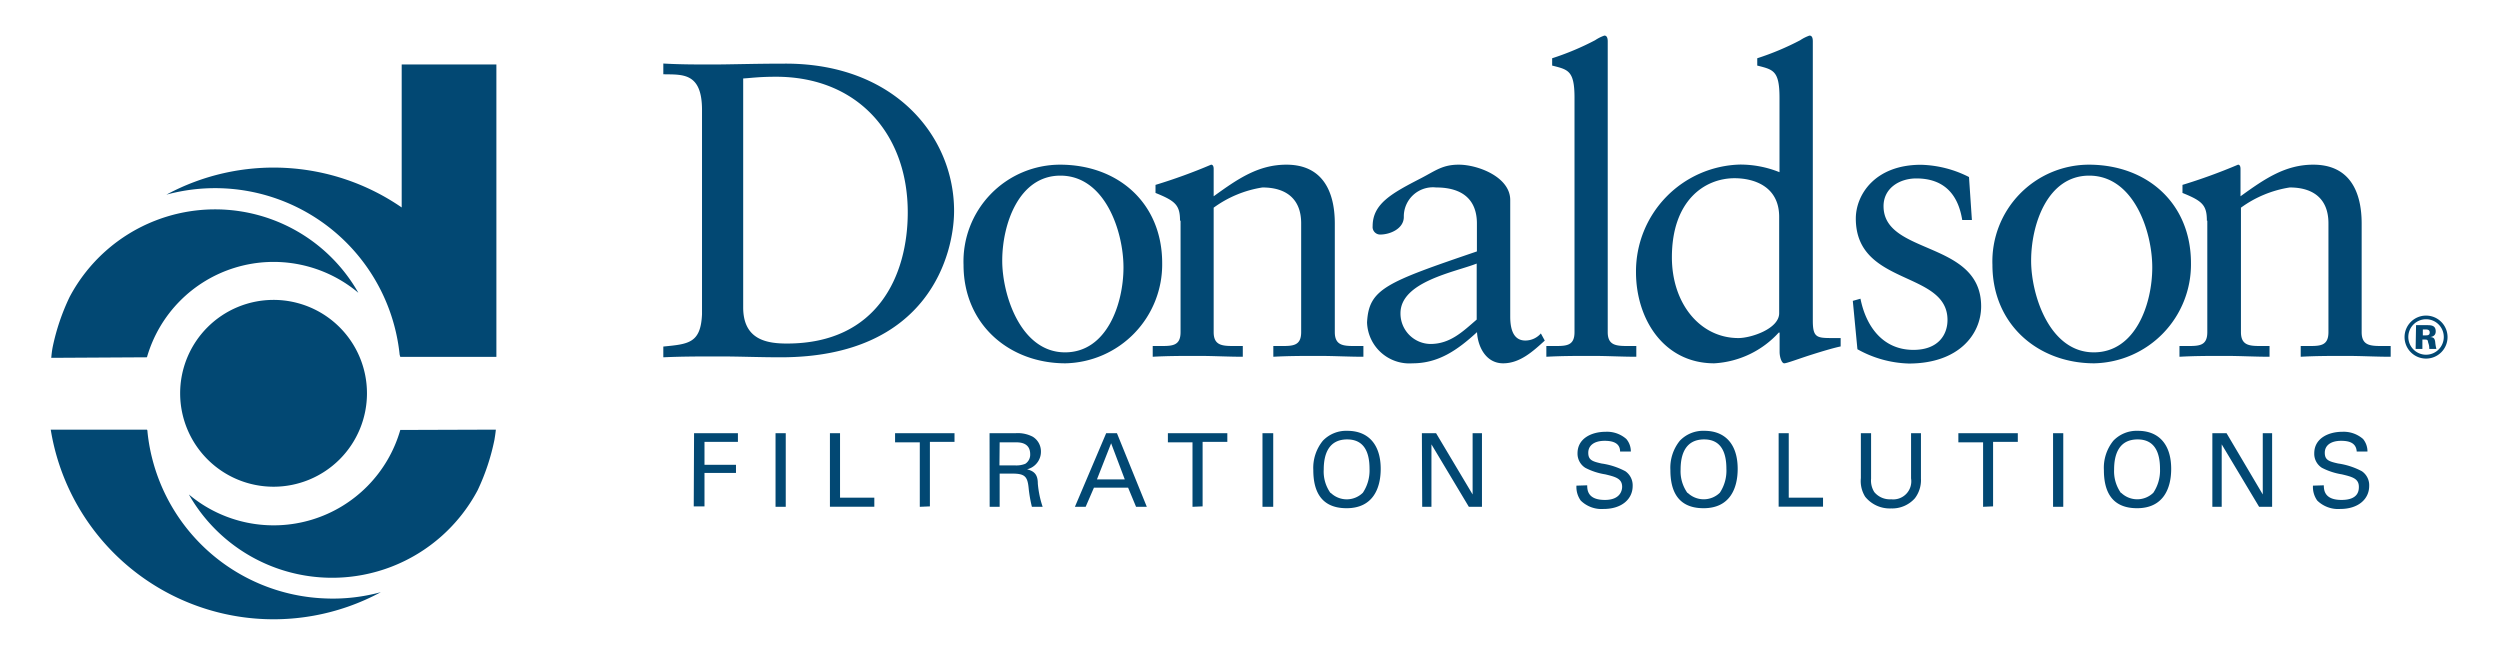
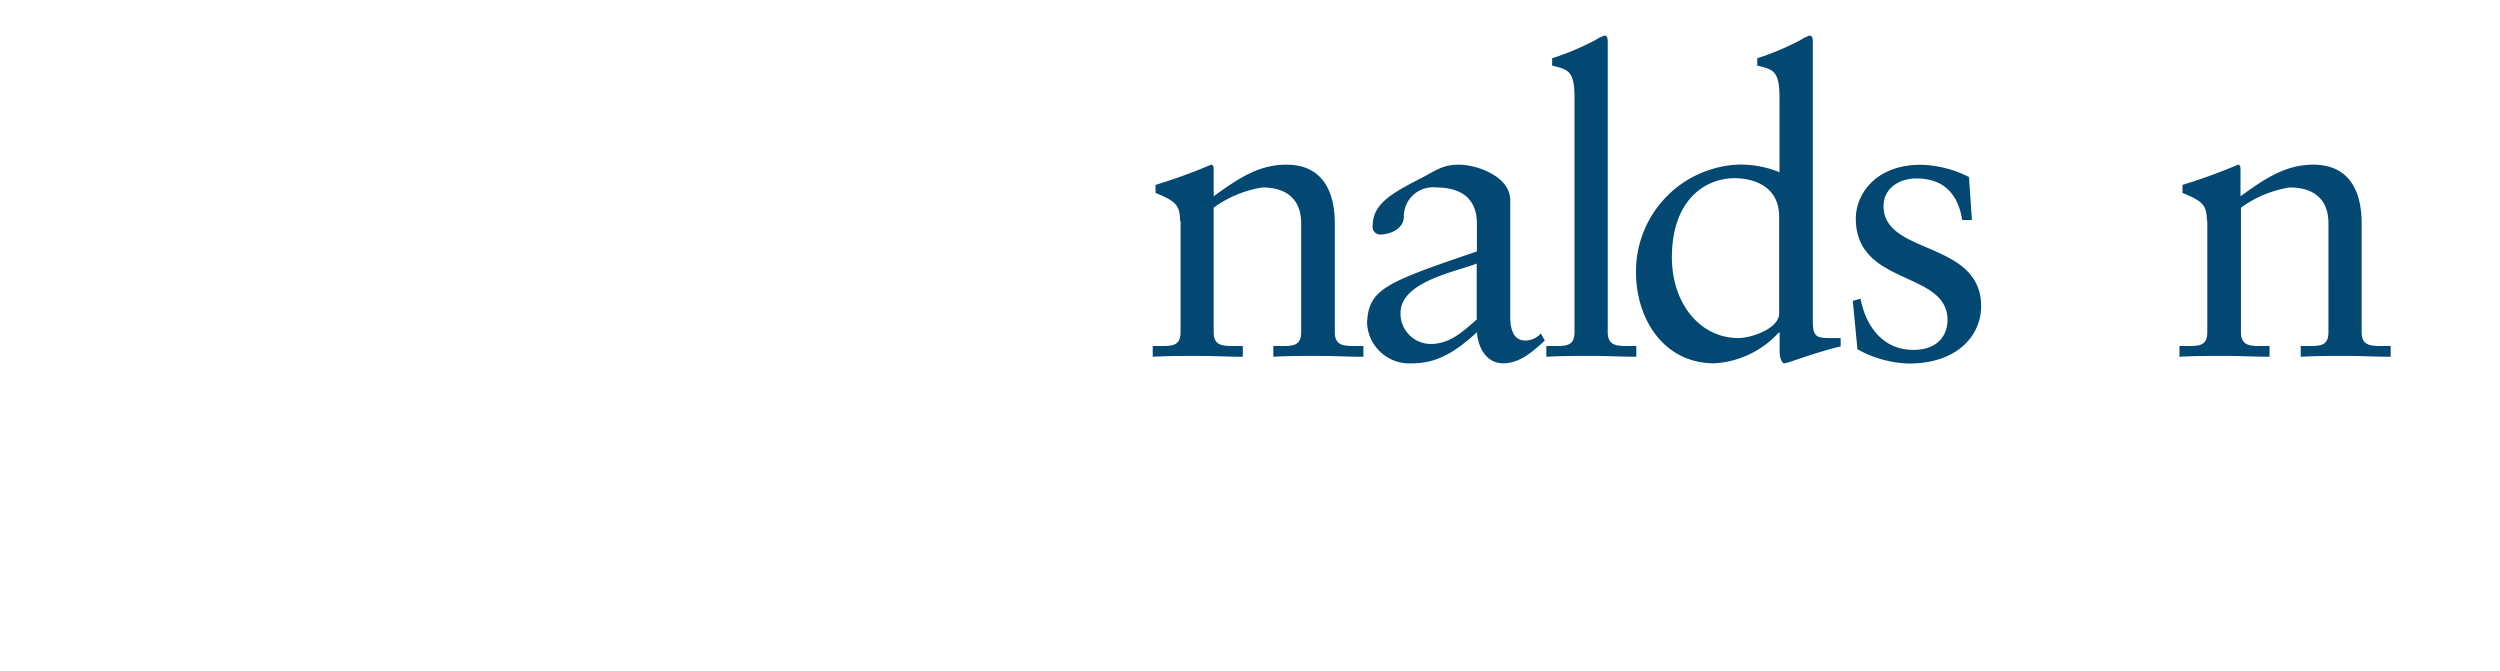
<svg xmlns="http://www.w3.org/2000/svg" xmlns:ns1="http://sodipodi.sourceforge.net/DTD/sodipodi-0.dtd" xmlns:ns2="http://www.inkscape.org/namespaces/inkscape" id="icon-donaldson" viewBox="0 0 232.58 62.38" width="100%" height="100%" fill="#0181c6" ns1:docname="donaldson.svg" ns2:version="1.3.2 (091e20e, 2023-11-25, custom)">
  <defs id="defs3" />
-   <path class="a" d="M227.7 31.36a2 2 0 11-2-2 2 2 0 012 2zm-3.65 0a1.65 1.65 0 101.64-1.66 1.65 1.65 0 00-1.64 1.66zm.72-1.11h1c.37 0 .83 0 .83.58 0 .23-.1.48-.54.53.42 0 .45.22.49.44a4.23 4.23 0 00.11.66H226c0-.14 0-.29-.08-.52s0-.35-.31-.35h-.25v.87h-.63zm.63.95h.23c.2 0 .41 0 .41-.27s-.23-.28-.41-.28h-.23zM16.76 36.6a8.69 8.69 0 118.69 8.68 8.69 8.69 0 01-8.69-8.68zM37.37 6v13.3a21 21 0 00-21.89-1.19A17.26 17.26 0 0137.18 33l.06.2h8.94V6zm-23.7 27.24a12.26 12.26 0 0119.67-6 15.32 15.32 0 00-26.86.38 20.24 20.24 0 00-1.58 4.67c-.06.31-.1.63-.13 1zm16.8 22.44a17.27 17.27 0 01-16.75-15.51c0-.07 0-.13-.05-.2H4.72a21 21 0 0030.71 15.12 16.91 16.91 0 01-5 .59zM37.24 40a12.26 12.26 0 01-19.67 6 15.33 15.33 0 0026.86-.38A20.32 20.32 0 0046 40.91c.05-.31.1-.62.13-.94zm28.07-29.77c0-3.52-1.84-3.28-3.6-3.32v-1C63.23 6 64.8 6 66.33 6s3.87-.08 6.77-.08c10.14 0 15.66 6.77 15.66 13.7 0 3.88-2.27 13.62-16.13 13.62-2 0-3.84-.08-5.68-.08s-3.48 0-5.24.08v-1c2.35-.23 3.48-.31 3.6-3v-19zm3.83 18.36c0 3 2.16 3.37 4.07 3.37 8.46 0 11.24-6.38 11.24-12.21 0-7.32-4.7-12.61-12.25-12.61-1.61 0-2.35.12-3.06.16v21.29zm29.47-13.27c5.44 0 9.51 3.6 9.51 9.16a9.2 9.2 0 01-9 9.32c-5.21 0-9.48-3.6-9.48-9.16a9 9 0 019-9.32zm.47 17.46c3.91 0 5.44-4.54 5.44-7.9s-1.72-8.54-5.87-8.54c-3.88 0-5.41 4.54-5.41 7.91 0 3.21 1.73 8.53 5.84 8.53z" id="path1" style="fill:#024873;fill-opacity:1" />
  <path class="a" d="M109.78 20.53c0-1.45-.44-1.84-2.28-2.58v-.75a50.86 50.86 0 005.17-1.88c.12 0 .24.08.24.4v2.54c2.23-1.61 4.14-2.94 6.77-2.94 3.32 0 4.5 2.43 4.5 5.48v10.1c0 1.29.86 1.29 1.95 1.29h.71v1c-1.37 0-2.74-.08-4.15-.08s-2.82 0-4.23.08v-1h.71c1.09 0 1.88 0 1.88-1.29V20.77c0-2.24-1.37-3.33-3.6-3.33a10.4 10.4 0 00-4.54 1.88V30.9c0 1.29.86 1.29 2 1.29h.71v1c-1.37 0-2.74-.08-4.15-.08s-2.82 0-4.23.08v-1h.71c1.09 0 1.88 0 1.88-1.29V20.53zm95.53 0c0-1.45-.43-1.84-2.27-2.58v-.75a51.75 51.75 0 005.17-1.88c.11 0 .23.08.23.4v2.54c2.23-1.61 4.15-2.94 6.77-2.94 3.33 0 4.5 2.43 4.5 5.48v10.1c0 1.29.86 1.29 2 1.29h.7v1c-1.37 0-2.74-.08-4.15-.08s-2.81 0-4.22.08v-1h.7c1.1 0 1.88 0 1.88-1.29V20.77c0-2.24-1.37-3.33-3.6-3.33a10.44 10.44 0 00-4.54 1.88V30.9c0 1.29.86 1.29 1.95 1.29h.71v1c-1.37 0-2.74-.08-4.15-.08s-2.81 0-4.23.08v-1h.71c1.1 0 1.88 0 1.88-1.29V20.53zm-61.59 11.15c-1.1 1-2.31 2.12-3.88 2.12s-2.35-1.49-2.43-2.9c-1.84 1.69-3.6 2.9-6 2.9a3.94 3.94 0 01-4.23-3.8c.16-3.13 1.76-3.72 10.22-6.61V20.8c0-2.19-1.3-3.36-3.8-3.36a2.71 2.71 0 00-3 2.74c0 1.09-1.26 1.64-2.2 1.64a.7.7 0 01-.7-.78c0-2.08 1.76-3.05 4.5-4.46 1.37-.71 2-1.26 3.52-1.26 1.76 0 4.78 1.14 4.78 3.29v10.84c0 1.61.55 2.23 1.41 2.23a1.91 1.91 0 001.44-.66l.36.66zm-6.34-7.16c-2 .79-7.09 1.68-7.09 4.62a2.83 2.83 0 002.78 2.86c1.84 0 3-1.14 4.31-2.27v-5.21zm6.48 7.67h.74c1.1 0 1.88 0 1.88-1.29V9.1c0-2.54-.59-2.62-2.08-3v-.68a25.09 25.09 0 004-1.68 3.71 3.71 0 01.86-.43c.23 0 .31.23.31.54V30.9c0 1.29.86 1.29 2 1.29h.66v1c-1.33 0-2.7-.08-4.11-.08s-2.81 0-4.26.08v-1zm24.79-2.35c0 1.61.4 1.61 1.92 1.61h.67v.78c-.59.12-1.65.43-2.78.79s-2.23.78-2.47.78-.43-.59-.43-1.06v-1.8h-.08a8.78 8.78 0 01-6 2.86c-4.69 0-7.28-4.11-7.28-8.49a9.94 9.94 0 019.67-10 9.76 9.76 0 013.68.71V9.1c0-2.54-.58-2.62-2.07-3v-.68a25.32 25.32 0 004-1.68 3.71 3.71 0 01.86-.43c.24 0 .31.23.31.54v26zm-3.13-9.66c0-2.9-2.43-3.6-4.15-3.6-2.78 0-5.83 2.07-5.83 7.36 0 4.3 2.62 7.51 6.19 7.51 1.17 0 3.79-.86 3.79-2.31v-9zm7.56 7.59c.51 2.58 2.07 4.78 4.93 4.78 2.31 0 3.17-1.41 3.17-2.78 0-4.62-8.53-3.13-8.53-9.44 0-2.19 1.76-5 6.06-5a10.37 10.37 0 014.47 1.14l.27 4h-.9c-.39-2.46-1.76-3.87-4.27-3.87-1.56 0-3.05.9-3.05 2.58 0 4.58 9.08 3.17 9.08 9.32 0 2.58-2.07 5.32-6.73 5.32a10.34 10.34 0 01-4.78-1.33l-.43-4.5.71-.2z" id="path2" style="fill:#024873;fill-opacity:1" />
-   <path class="a" d="M194.32 15.32c5.44 0 9.51 3.6 9.51 9.16a9.2 9.2 0 01-9 9.32c-5.21 0-9.47-3.6-9.47-9.16a9 9 0 019-9.32zm.47 17.46c3.91 0 5.44-4.54 5.44-7.9s-1.72-8.54-5.87-8.54c-3.88 0-5.4 4.54-5.4 7.91 0 3.21 1.72 8.53 5.83 8.53zM64.57 40.3h4.08v.81h-3.11v2.13h2.93V44h-2.93v3.11h-1zm7.58 0h.95v6.85h-.95zm5.06 0h.94v6h3.19v.84h-4.13zm8.36 6.85v-6h-2.3v-.85h5.53v.81h-2.29v6zm6.49-6.85h2.44a3 3 0 011.58.33 1.6 1.6 0 01.76 1.37 1.67 1.67 0 01-.49 1.21 1.65 1.65 0 01-.8.45c.65.17 1 .47 1 1.32a9.11 9.11 0 00.45 2.17h-1a12.41 12.41 0 01-.31-1.81c-.11-1-.35-1.28-1.5-1.28H93v3.09h-.93zm.92 3h1.5a2.25 2.25 0 00.9-.15 1 1 0 00.46-.89c0-1.11-1-1.11-1.36-1.11H93zm9.93-3h1l2.78 6.85h-1l-.74-1.78h-3.18l-.77 1.78h-1zm-.86 4.3h2.59l-1.27-3.36zm8.89 2.55v-6h-2.29v-.85h5.53v.81h-2.3v6zm6.51-6.85h1v6.85h-1zm5.62.7a3 3 0 012.28-.92c1.9 0 3.1 1.22 3.1 3.54 0 1.82-.73 3.66-3.17 3.66s-3.1-1.67-3.1-3.54a4 4 0 01.89-2.74zm.72 4.84a2.14 2.14 0 003 0 3.74 3.74 0 00.62-2.23c0-1.55-.51-2.73-2.08-2.73-1.73 0-2.18 1.39-2.18 2.8a3.42 3.42 0 00.64 2.2zm8.49-5.54h1.32L137 46v-5.7h.87v6.85h-1.22l-3.48-5.81v5.81h-.86zm15.38 4.85c0 .48.07 1.36 1.65 1.36 1.42 0 1.6-.88 1.6-1.22 0-.77-.62-.93-1.57-1.16a6 6 0 01-1.86-.61 1.56 1.56 0 01-.72-1.35c0-1.39 1.32-2 2.61-2a2.71 2.71 0 011.93.67 1.78 1.78 0 01.42 1.17h-1c0-.85-.77-1-1.44-1-.95 0-1.52.42-1.52 1.11s.4.81 1.23 1a6.71 6.71 0 012.22.72 1.59 1.59 0 01.68 1.37c0 1.21-1 2.14-2.71 2.14a2.76 2.76 0 01-2.12-.78 2.16 2.16 0 01-.4-1.39zm8.62-4.15a3 3 0 012.29-.92c1.9 0 3.09 1.22 3.09 3.54 0 1.82-.73 3.66-3.17 3.66s-3.09-1.67-3.09-3.54a4 4 0 01.88-2.74zm.72 4.84a2.15 2.15 0 003 0 3.72 3.72 0 00.61-2.23c0-1.55-.51-2.73-2.07-2.73-1.74 0-2.19 1.39-2.19 2.8a3.48 3.48 0 00.65 2.2zm8.47-5.54h.94v6h3.19v.84h-4.13zm8.6 0v4.24a2 2 0 00.3 1.24 1.88 1.88 0 001.57.67 1.68 1.68 0 001.85-1.94V40.3h.92v4.23a2.79 2.79 0 01-.56 1.82 2.82 2.82 0 01-2.21.95 2.93 2.93 0 01-2.42-1.09 2.75 2.75 0 01-.4-1.73V40.3zm10.42 6.85v-6h-2.3v-.85h5.53v.81h-2.3v6zM191 40.3h.95v6.85H191zm5.61.7a3 3 0 012.29-.92c1.9 0 3.09 1.22 3.09 3.54 0 1.82-.73 3.66-3.17 3.66s-3.09-1.67-3.09-3.54a4 4 0 01.88-2.74zm.72 4.84a2.15 2.15 0 003 0 3.74 3.74 0 00.62-2.23c0-1.55-.52-2.73-2.08-2.73-1.74 0-2.19 1.39-2.19 2.8a3.48 3.48 0 00.65 2.2zm8.49-5.54h1.32l3.37 5.7v-5.7h.87v6.85h-1.21l-3.48-5.81v5.81h-.87zm10.37 4.85c0 .48.08 1.36 1.65 1.36s1.61-.88 1.61-1.22c0-.77-.62-.93-1.58-1.16a6.14 6.14 0 01-1.86-.61 1.54 1.54 0 01-.71-1.35c0-1.39 1.32-2 2.61-2a2.74 2.74 0 011.93.67 1.82 1.82 0 01.41 1.17h-1c-.05-.85-.77-1-1.45-1-.95 0-1.52.42-1.52 1.11s.4.81 1.24 1a6.71 6.71 0 012.21.72 1.57 1.57 0 01.68 1.37c0 1.21-1 2.14-2.7 2.14a2.78 2.78 0 01-2.13-.78 2.16 2.16 0 01-.4-1.39z" id="path3" style="fill:#024873;fill-opacity:1" />
</svg>